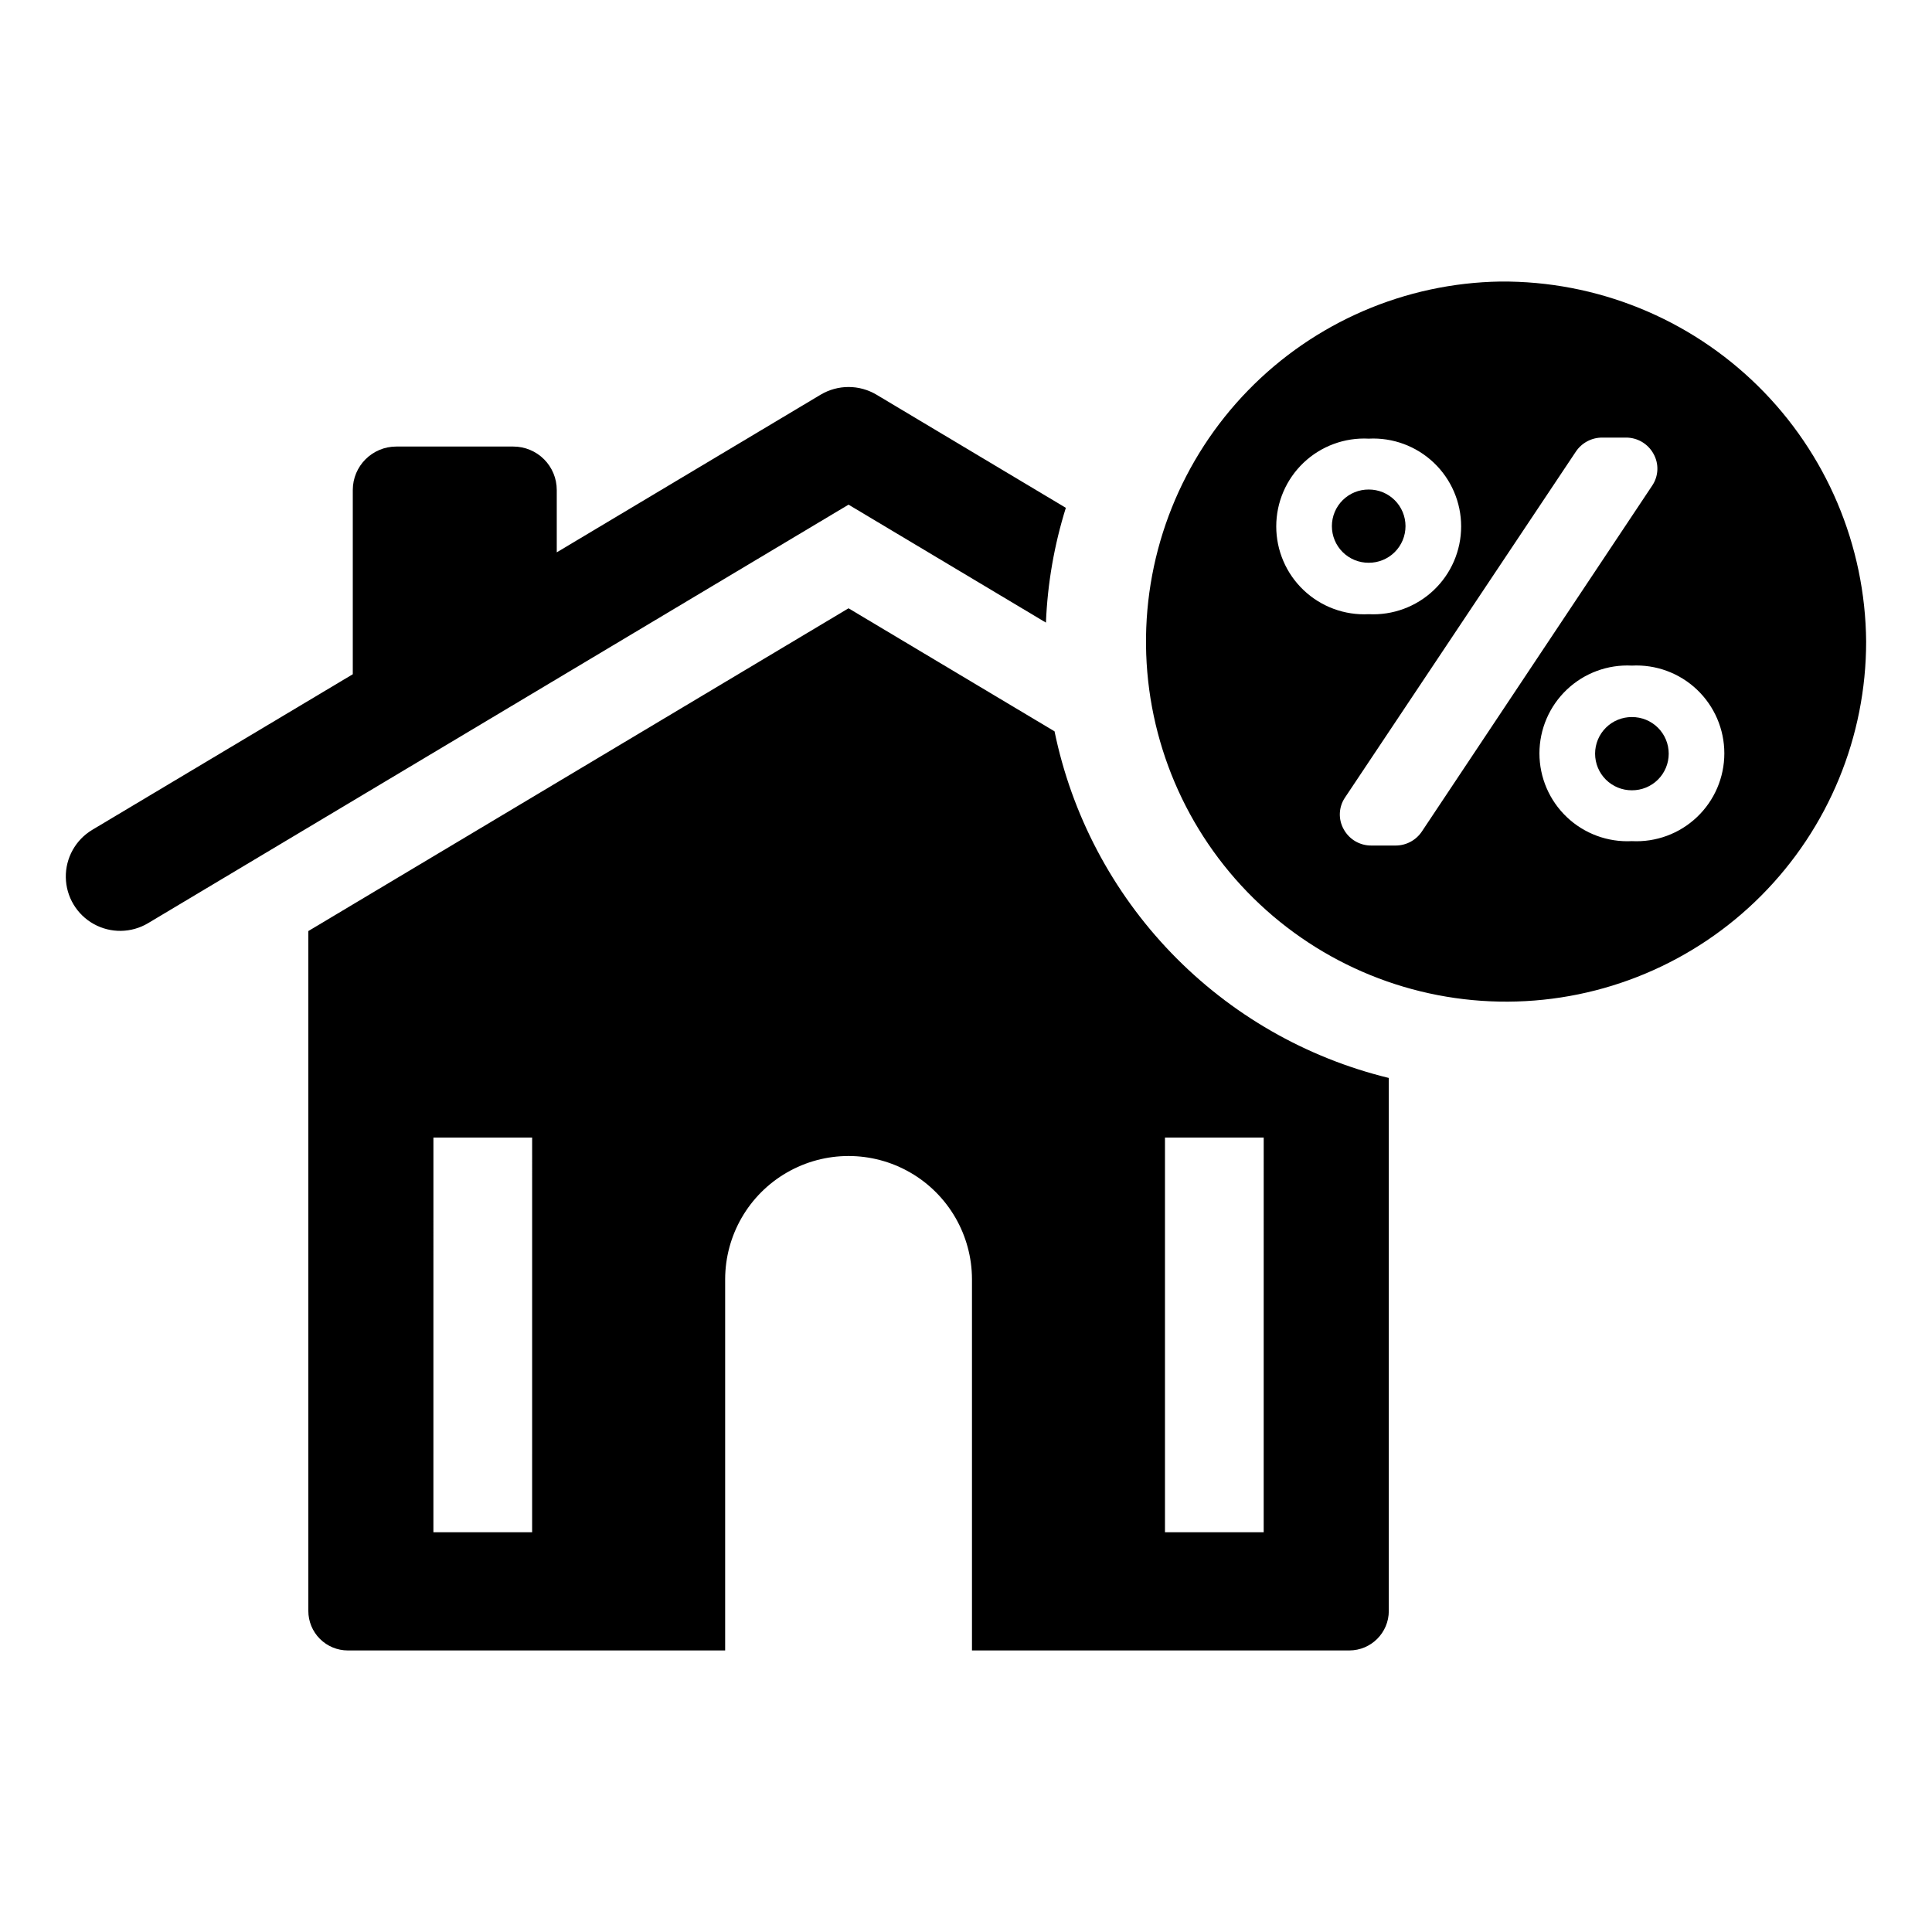
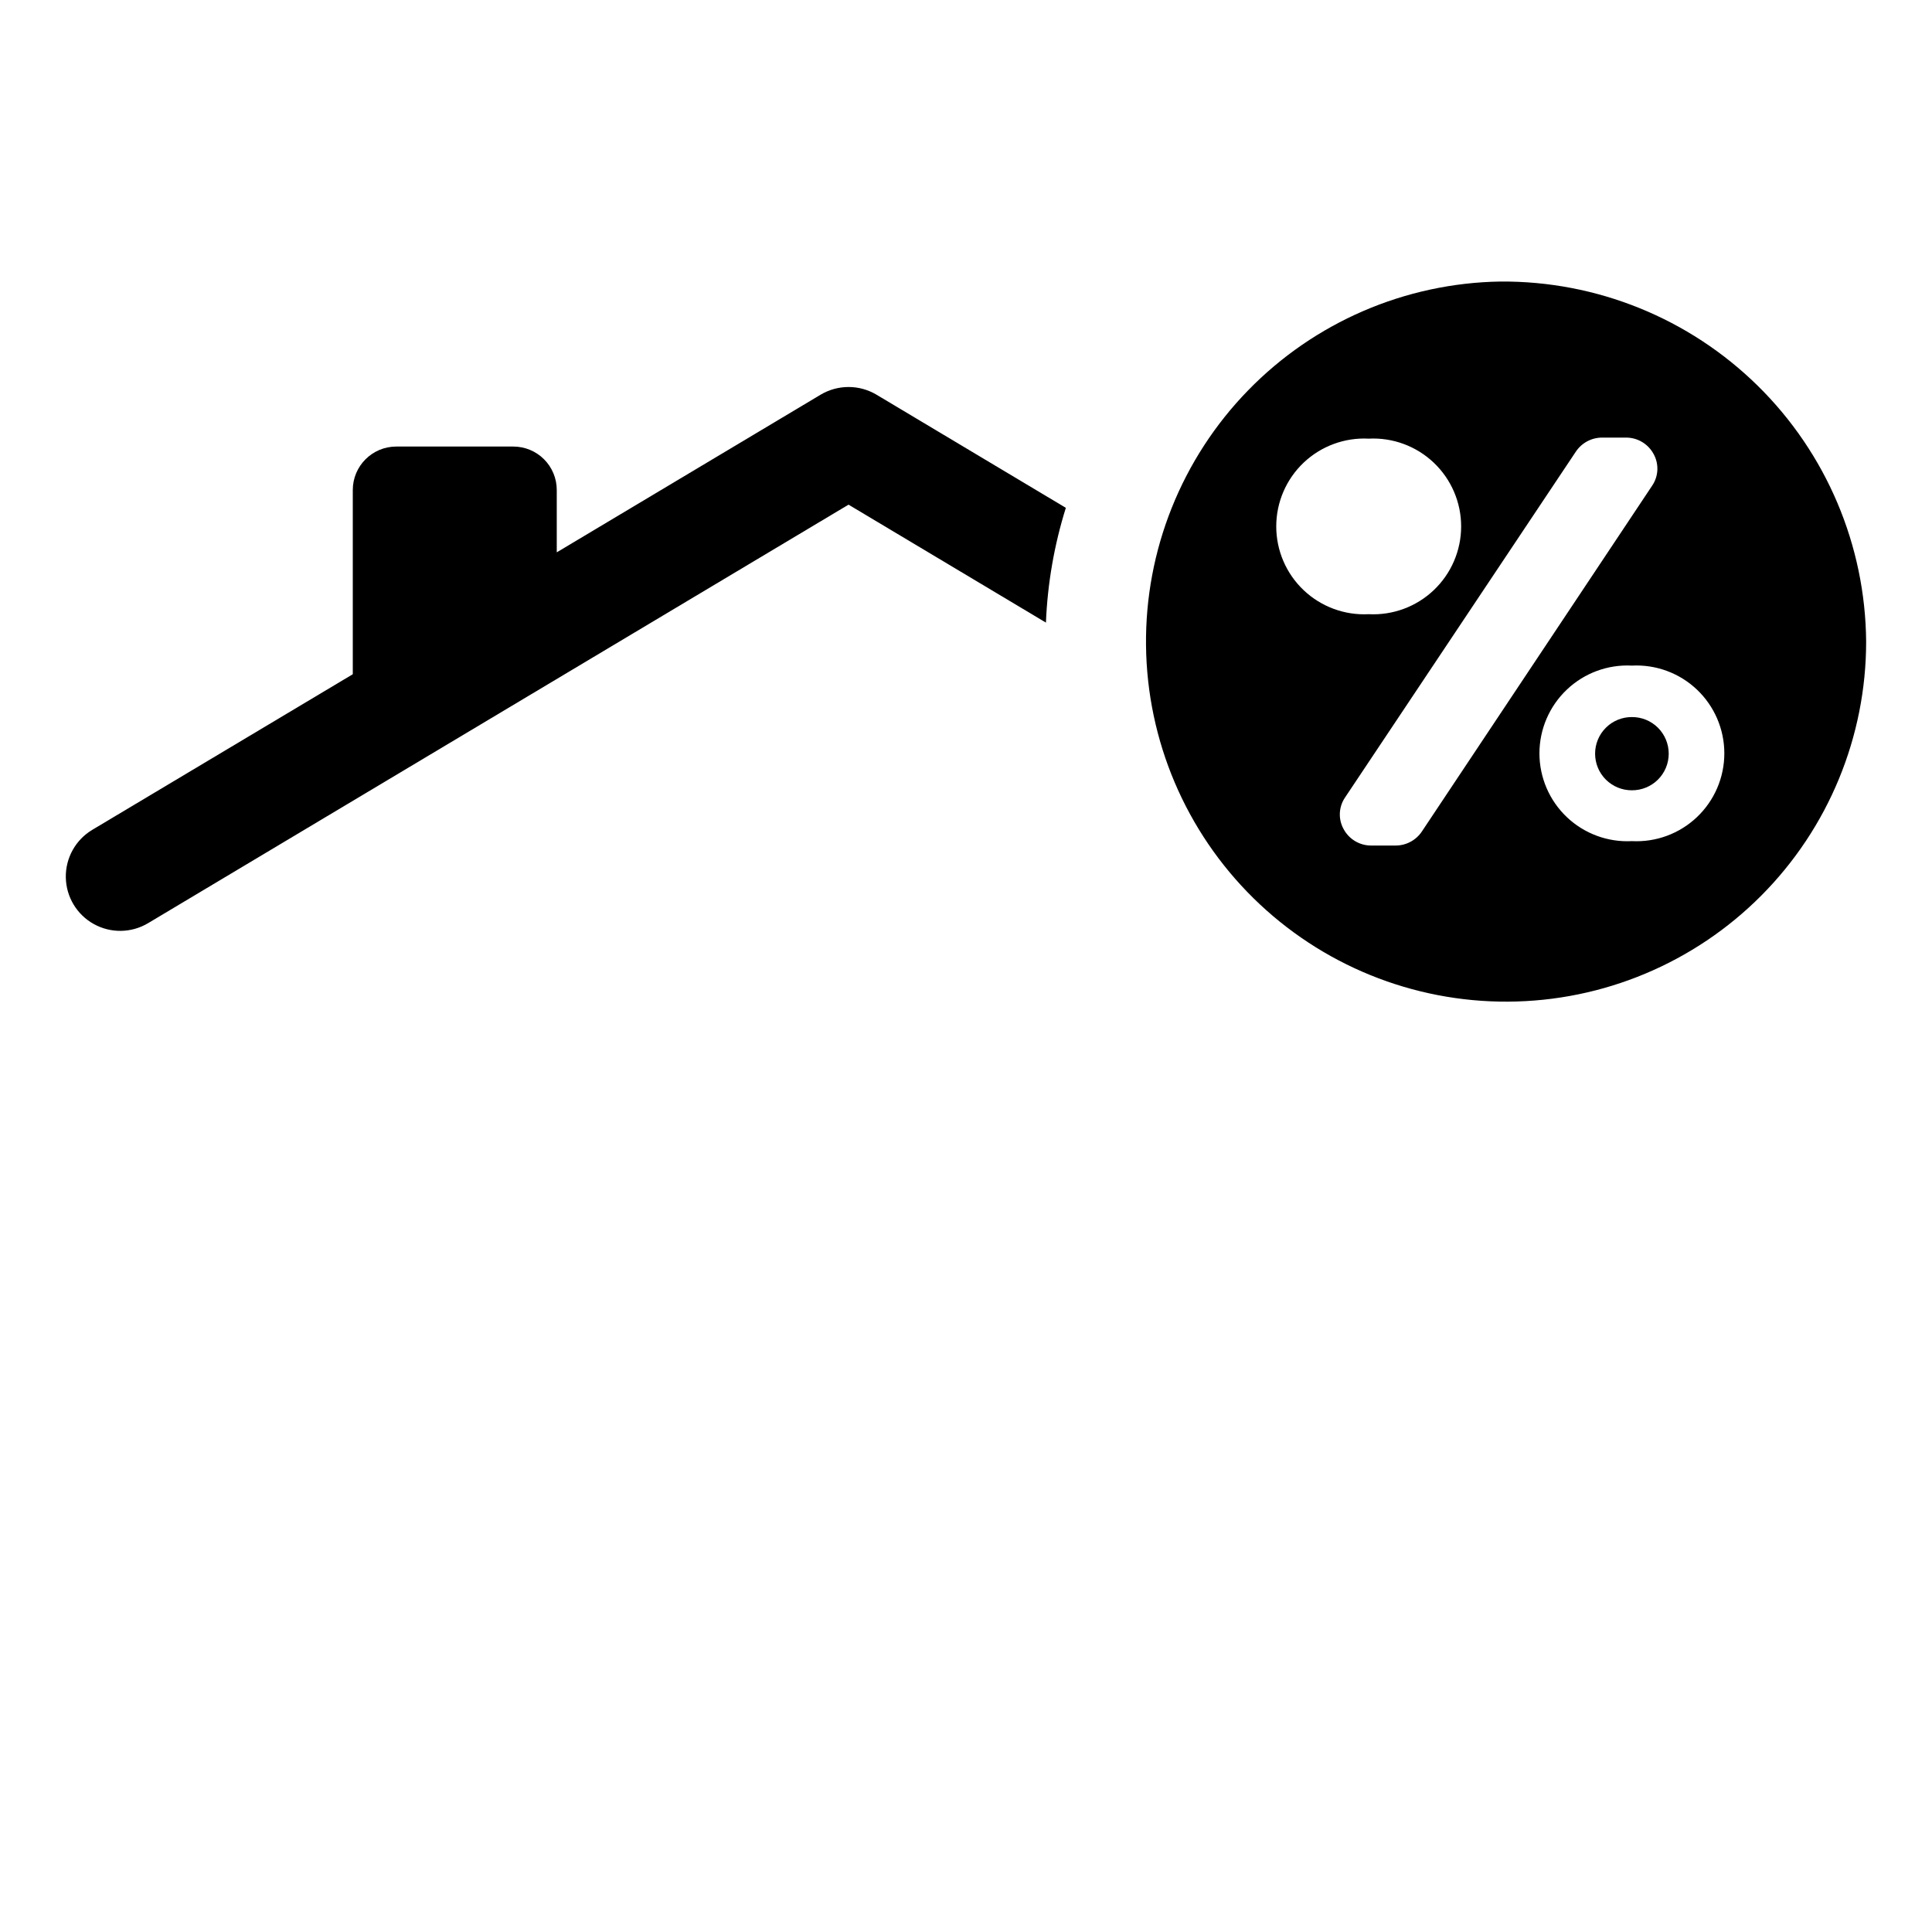
<svg xmlns="http://www.w3.org/2000/svg" fill="#000000" width="800px" height="800px" version="1.1" viewBox="144 144 512 512">
  <g>
    <path d="m426.46 278.58c-3.086 9.863-4.859 20.09-5.277 30.418l-52.312-31.258-185.63 110.91c-4.422 2.641-9.91 2.723-14.406 0.215-4.5-2.504-7.316-7.219-7.394-12.367-0.078-5.144 2.598-9.945 7.016-12.586l69.035-41.234v-48.816c0-6.363 5.16-11.523 11.523-11.523h31.02c3.055 0 5.984 1.215 8.145 3.375 2.16 2.164 3.371 5.094 3.367 8.148v16.512l69.938-41.785c2.238-1.328 4.789-2.031 7.394-2.031 2.602 0 5.152 0.703 7.391 2.031z" />
-     <path d="m423.46 337.81-54.59-32.605-143.16 85.535v180.17c0 2.777 1.102 5.445 3.066 7.406 1.965 1.965 4.629 3.07 7.41 3.07h99.988v-98.367c0.016-11.676 6.254-22.457 16.363-28.289 10.113-5.832 22.57-5.832 32.684 0 10.109 5.832 16.348 16.613 16.363 28.289v98.367h99.988c5.785-0.004 10.473-4.691 10.477-10.477v-141.24c-21.949-5.352-41.926-16.828-57.609-33.09-15.68-16.262-26.422-36.641-30.977-58.77zm-138.44 212.25h-26.164l0.004-104.59h26.164zm193.87 0h-26.16v-104.59h26.164z" />
    <path d="m576.47 334.03c-2.582-0.016-5.062 1-6.894 2.82-1.832 1.824-2.859 4.297-2.859 6.883 0 2.582 1.027 5.059 2.859 6.879s4.312 2.836 6.894 2.824c2.586 0.012 5.066-1.004 6.898-2.824 1.832-1.82 2.859-4.297 2.859-6.879 0-2.586-1.027-5.059-2.859-6.883-1.832-1.82-4.312-2.836-6.898-2.82z" />
    <path d="m541.59 218.61c-25.215 0.406-49.246 10.777-66.84 28.848-17.59 18.07-27.316 42.371-27.043 67.59 0.27 25.215 10.512 49.301 28.484 66.992 17.977 17.688 42.223 27.543 67.445 27.406 25.219-0.133 49.359-10.246 67.145-28.129 17.785-17.879 27.766-42.074 27.766-67.293-0.203-25.508-10.535-49.891-28.719-67.785-18.184-17.891-42.727-27.832-68.238-27.629zm-34.875 41.637h0.004c6.375-0.332 12.609 1.973 17.242 6.367 4.633 4.398 7.258 10.504 7.258 16.891 0 6.387-2.625 12.496-7.258 16.891-4.633 4.398-10.867 6.703-17.242 6.371-6.379 0.332-12.613-1.973-17.246-6.371-4.633-4.394-7.254-10.504-7.254-16.891 0-6.387 2.621-12.492 7.254-16.891 4.633-4.394 10.867-6.699 17.246-6.367zm14.094 104.11c-1.559 2.336-4.188 3.731-6.992 3.719h-6.367c-3.066 0.035-5.898-1.629-7.359-4.32-1.488-2.652-1.344-5.914 0.367-8.426l61.164-91.652c1.562-2.328 4.184-3.723 6.988-3.711h6.234c3.062-0.035 5.894 1.625 7.359 4.316 1.484 2.648 1.344 5.91-0.363 8.422zm55.656 2.551c-6.375 0.332-12.613-1.969-17.242-6.367-4.633-4.398-7.258-10.504-7.258-16.891s2.625-12.492 7.258-16.891c4.629-4.398 10.867-6.699 17.242-6.367 6.379-0.332 12.613 1.969 17.246 6.367 4.633 4.398 7.254 10.504 7.254 16.891s-2.621 12.492-7.254 16.891c-4.633 4.398-10.867 6.699-17.246 6.367z" />
-     <path d="m506.72 273.73c-2.586-0.012-5.066 1.004-6.898 2.824-1.832 1.82-2.859 4.297-2.859 6.879 0 2.586 1.027 5.062 2.859 6.883 1.832 1.82 4.312 2.836 6.898 2.82 2.582 0.016 5.062-1 6.894-2.82 1.832-1.82 2.859-4.297 2.859-6.883 0-2.582-1.027-5.059-2.859-6.879-1.832-1.82-4.312-2.836-6.894-2.824z" />
  </g>
</svg>